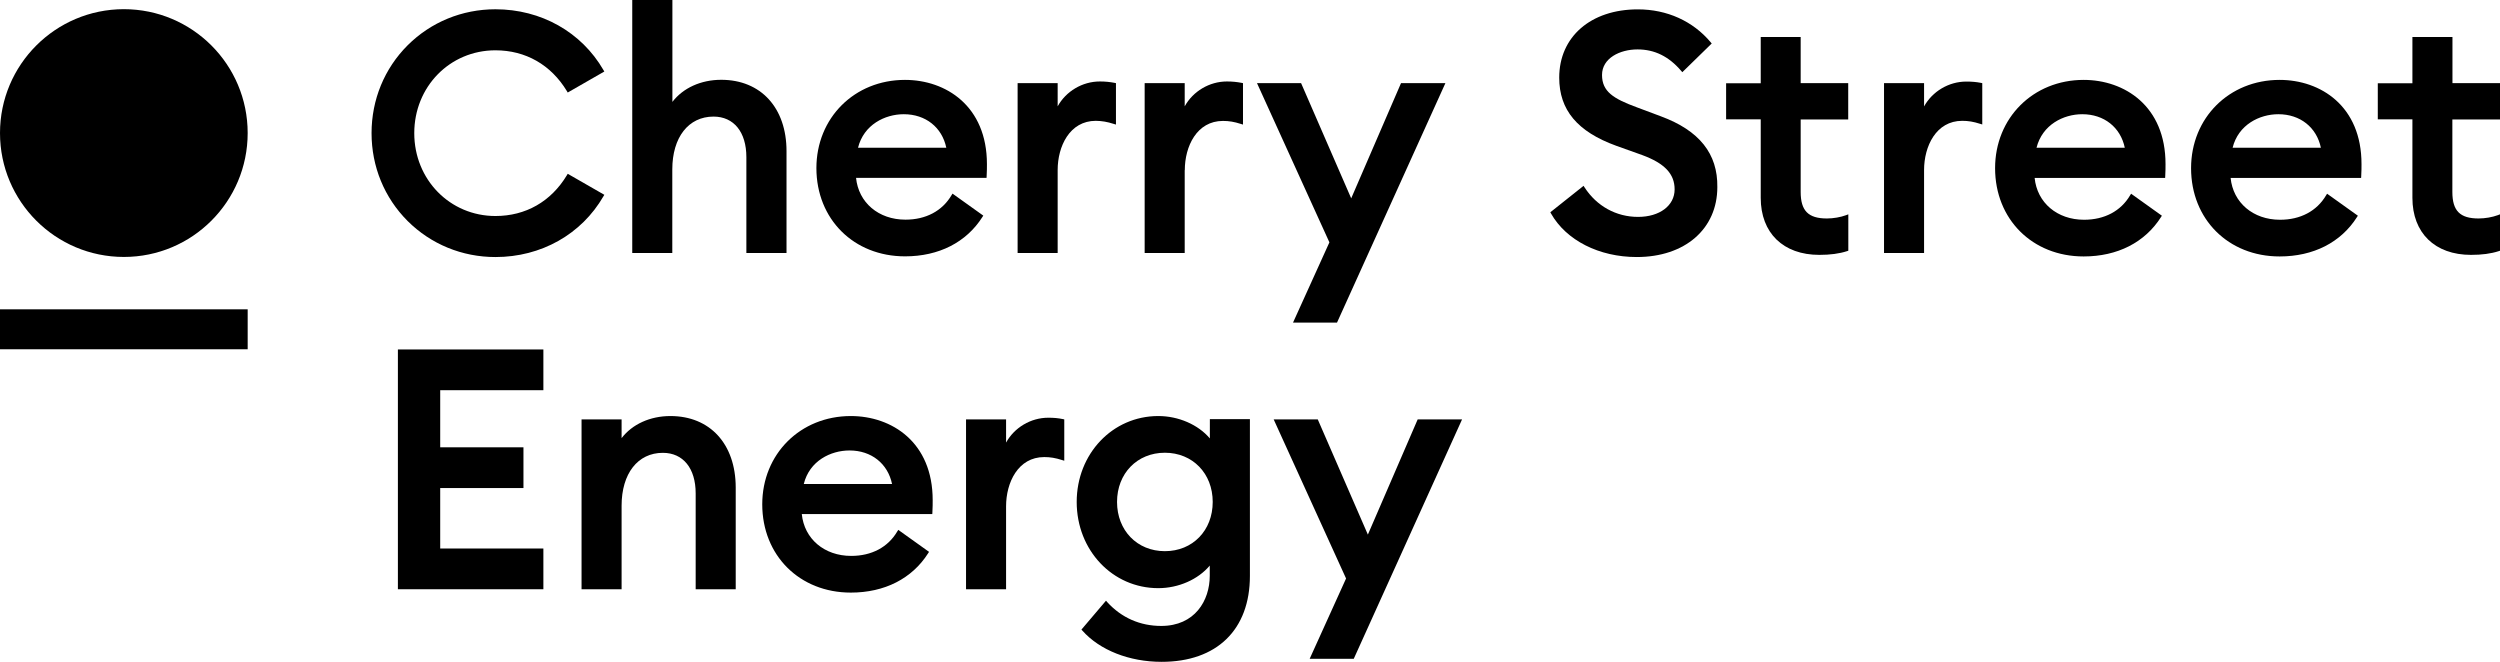
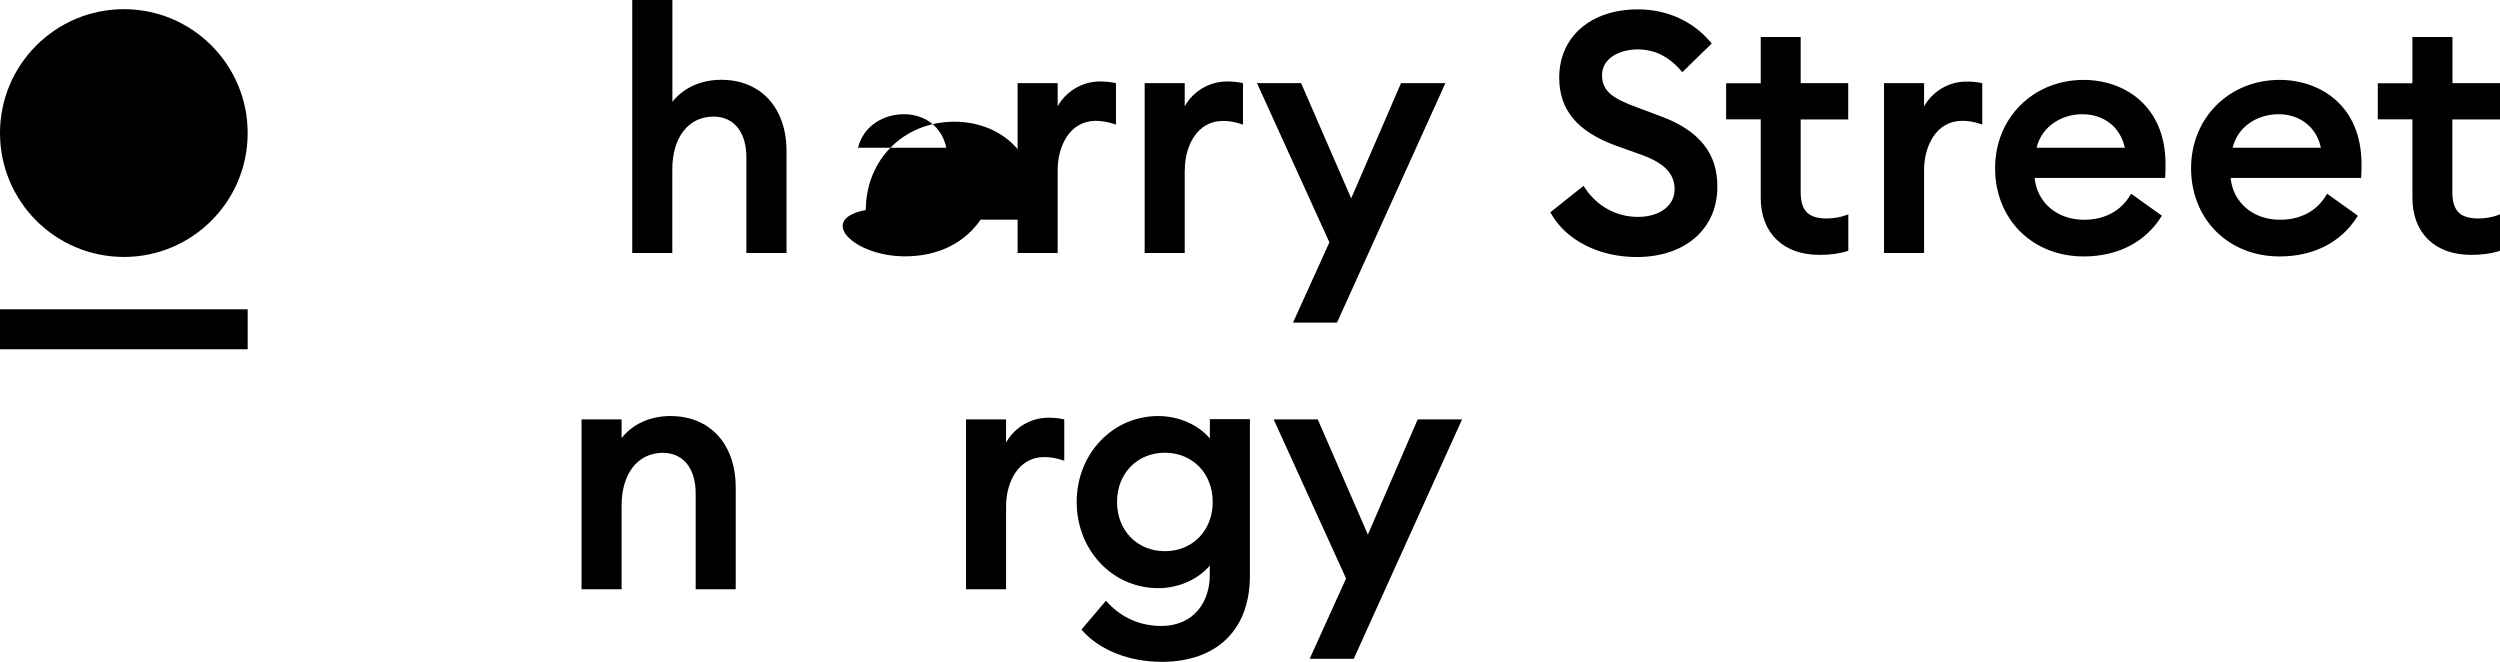
<svg xmlns="http://www.w3.org/2000/svg" version="1.1" id="Layer_1" x="0px" y="0px" viewBox="0 0 2534.6 671.3" style="enable-background:new 0 0 2534.6 671.3;" xml:space="preserve">
  <g>
    <rect x="0" y="313.6" width="251.1" height="40.5" />
-     <path d="M502.3,260.6c46.3,0,87.2-23,109.5-61.6l0.9-1.5l-37.1-21.3l-0.9,1.5c-16.1,26.7-41.8,41.3-72.4,41.3   c-46.1,0-82.3-36.9-82.3-84s36.1-84,82.3-84c30.6,0,56.3,14.7,72.4,41.3l0.9,1.5l37.1-21.3l-0.9-1.5   C589.5,32.5,548.6,9.4,502.3,9.4c-33.8,0-65.4,13-89,36.5c-23.6,23.6-36.6,55.2-36.6,89.1s13,65.5,36.6,89.1   C436.9,247.6,468.5,260.6,502.3,260.6z" />
    <path d="M797.4,256.5V153.2c0-43.9-26-72.3-66.2-72.3c-20.6,0-38.7,8.3-49.5,22.4V0H641v256.5h40.6v-84.7   c0-32.6,16.4-53.6,41.8-53.6c20.6,0,33.3,15.7,33.3,41.1v97.2H797.4z" />
-     <path d="M917.6,259.9c34.2,0,62.1-14.2,78.4-39.9l0.9-1.4l-31.2-22.3l-1,1.6c-9.4,16-26,24.8-46.7,24.8   c-27.3,0-47.6-17.3-50.1-42.4h132.3l0.1-1.6c0.3-5.5,0.3-8.6,0.3-12.3c0-59-41.7-85.4-83.1-85.4c-51.2,0-89.8,38.5-89.8,89.5   C827.8,222.3,865.6,259.9,917.6,259.9z M869.9,149.8c5.8-23.4,27.3-34,46.4-34c22.1,0,38.8,13.3,43.1,34H869.9z" />
+     <path d="M917.6,259.9c34.2,0,62.1-14.2,78.4-39.9l0.9-1.4l-31.2-22.3l-1,1.6c-9.4,16-26,24.8-46.7,24.8   h132.3l0.1-1.6c0.3-5.5,0.3-8.6,0.3-12.3c0-59-41.7-85.4-83.1-85.4c-51.2,0-89.8,38.5-89.8,89.5   C827.8,222.3,865.6,259.9,917.6,259.9z M869.9,149.8c5.8-23.4,27.3-34,46.4-34c22.1,0,38.8,13.3,43.1,34H869.9z" />
    <path d="M1129.1,125.6l2.3,0.7V84.3L1130,84c-4.7-0.9-9.4-1.4-14.9-1.4c-17.8,0-34.4,10-42.8,25.2V84.3h-40.6v172.2h40.6v-84.1   c0-24,12.1-49.9,38.7-49.9C1117.3,122.6,1122.5,123.5,1129.1,125.6z" />
    <path d="M1201.2,172.5c0-24,12.1-49.9,38.7-49.9c6.2,0,11.4,0.9,18,3l2.3,0.7V84.3l-1.4-0.3c-4.7-0.9-9.4-1.4-14.9-1.4   c-17.8,0-34.4,10-42.8,25.2V84.3h-40.6v172.2h40.6V172.5z" />
    <polygon points="1310.9,327.1 1355.5,327.1 1465.4,84.3 1420.4,84.3 1369.9,201.1 1319.1,84.3 1274.4,84.3 1347.8,245.7  " />
    <path d="M1683.8,117.9l-24.3-9.1c-23.9-8.8-35.3-16-35.3-32.8c0-17,18.1-25.9,36-25.9c17.3,0,31.7,7.1,44.2,21.7l1.2,1.4l29.8-29.1   l-1-1.2c-18-21.5-44.3-33.4-73.9-33.4c-47.7,0-79.7,27.8-79.7,69.2c0,32.8,18.4,54.8,57.8,69.1l26.3,9.4   c22.8,8.4,32.9,19.1,32.9,34.8c0,16.5-15.2,27.9-37.1,27.9c-22.1,0-41.9-10.9-54.2-29.9l-1-1.6l-33.7,26.8l0.7,1.3   c15.4,27.2,48.7,44.1,86.9,44.1c48.9,0,81.7-28.5,81.7-70.9C1741.6,155.8,1722.8,132.3,1683.8,117.9z" />
    <path d="M1825.7,37.5h-40.6v46.9H1750v36.6h35.1v79.6c0,35.6,22.8,57.8,59.4,57.8c11,0,20.2-1.2,28.2-3.8l1.2-0.4v-36.9l-2.4,0.9   c-5.4,2-12.7,3.3-19.3,3.3c-18.9,0-26.6-7.8-26.6-26.9v-73.5h48.2V84.3h-48.2V37.5z" />
    <path d="M1993.5,82.7c-17.8,0-34.4,10-42.8,25.2V84.3h-40.6v172.2h40.6v-84.1c0-24,12.1-49.9,38.7-49.9c6.2,0,11.4,0.9,18,3   l2.3,0.7V84.3l-1.4-0.3C2003.7,83.1,1999,82.7,1993.5,82.7z" />
    <path d="M2112.5,81c-51.2,0-89.8,38.5-89.8,89.5c0,51.8,37.8,89.5,89.8,89.5c34.2,0,62.1-14.2,78.4-39.9l0.9-1.4l-31.2-22.3l-1,1.6   c-9.4,16-26,24.8-46.7,24.8c-27.3,0-47.6-17.3-50.1-42.4h132.3l0.1-1.6c0.3-5.5,0.3-8.6,0.3-12.3C2195.6,107.4,2153.8,81,2112.5,81   z M2111.1,115.8c22.1,0,38.8,13.3,43.1,34h-89.5C2070.6,126.4,2092,115.8,2111.1,115.8z" />
    <path d="M2311.2,81c-51.2,0-89.8,38.5-89.8,89.5c0,51.8,37.8,89.5,89.8,89.5c34.2,0,62.1-14.2,78.4-39.9l0.9-1.4l-31.2-22.3l-1,1.6   c-9.4,16-26,24.8-46.7,24.8c-27.3,0-47.6-17.3-50.1-42.4h132.3l0.1-1.6c0.3-5.5,0.3-8.6,0.3-12.3C2394.3,107.4,2352.6,81,2311.2,81   z M2309.9,115.8c22.1,0,38.8,13.3,43.1,34h-89.5C2269.3,126.4,2290.8,115.8,2309.9,115.8z" />
    <path d="M2534.6,120.9V84.3h-48.2V37.5h-40.6v46.9h-35.1v36.6h35.1v79.6c0,35.6,22.8,57.8,59.4,57.8c11,0,20.2-1.2,28.2-3.8   l1.2-0.4v-36.9l-2.4,0.9c-5.4,2-12.7,3.3-19.3,3.3c-18.9,0-26.6-7.8-26.6-26.9v-73.5H2534.6z" />
-     <polygon points="403.4,597.4 550.9,597.4 550.9,556.1 446.3,556.1 446.3,494.8 530.7,494.8 530.7,453.5 446.3,453.5 446.3,395.6    550.9,395.6 550.9,354.3 403.4,354.3  " />
    <path d="M679.7,421.8c-20.6,0-38.7,8.3-49.5,22.4v-19h-40.6v172.2h40.6v-84.7c0-32.6,16.4-53.6,41.8-53.6   c20.6,0,33.3,15.7,33.3,41.1v97.2h40.6V494.1C745.8,450.2,719.9,421.8,679.7,421.8z" />
-     <path d="M862.6,421.8c-51.2,0-89.8,38.5-89.8,89.5c0,51.8,37.8,89.5,89.8,89.5c34.2,0,62.1-14.2,78.4-39.9l0.9-1.4l-31.2-22.3   l-1,1.6c-9.4,16-26,24.8-46.7,24.8c-27.3,0-47.6-17.3-50.1-42.4h132.3l0.1-1.6c0.3-5.5,0.3-8.6,0.3-12.3   C945.7,448.2,904,421.8,862.6,421.8z M861.3,456.7c22.1,0,38.8,13.3,43.1,34h-89.5C820.7,467.2,842.2,456.7,861.3,456.7z" />
    <path d="M1062.8,423.5c-17.8,0-34.4,10-42.8,25.2v-23.5h-40.6v172.2h40.6v-84.1c0-24,12.1-49.9,38.7-49.9c6.2,0,11.4,0.9,18,3   l2.3,0.7v-41.9l-1.4-0.3C1072.9,423.9,1068.2,423.5,1062.8,423.5z" />
    <path d="M1226.5,444.4c-11.7-13.8-31.6-22.6-52.2-22.6c-46.4,0-82.7,38.3-82.7,87.1c0,49,36.3,87.4,82.7,87.4   c20.5,0,40.4-8.8,52.2-22.9v10.3c0,25.3-15.2,50.9-49.2,50.9c-21.4,0-40.3-8.3-54.7-24.1l-1.3-1.5l-24.9,29.3l1,1.1   c17.6,19.8,47.6,31.6,80.3,31.6c56,0,89.5-32.6,89.5-87.1v-159h-40.6V444.4z M1181,558.8c-28.1,0-48.5-21-48.5-49.9   s20.4-49.9,48.5-49.9s48.5,21,48.5,49.9S1209.2,558.8,1181,558.8z" />
    <polygon points="1386.8,542 1336,425.2 1291.3,425.2 1364.7,586.5 1327.8,667.9 1372.5,667.9 1482.3,425.2 1437.3,425.2  " />
    <path d="M251.1,134.9c0-69.4-56.2-125.6-125.6-125.6C56.2,9.4,0,65.6,0,134.9c0,69.3,56.2,125.6,125.6,125.6   C194.9,260.5,251.1,204.3,251.1,134.9" />
  </g>
</svg>